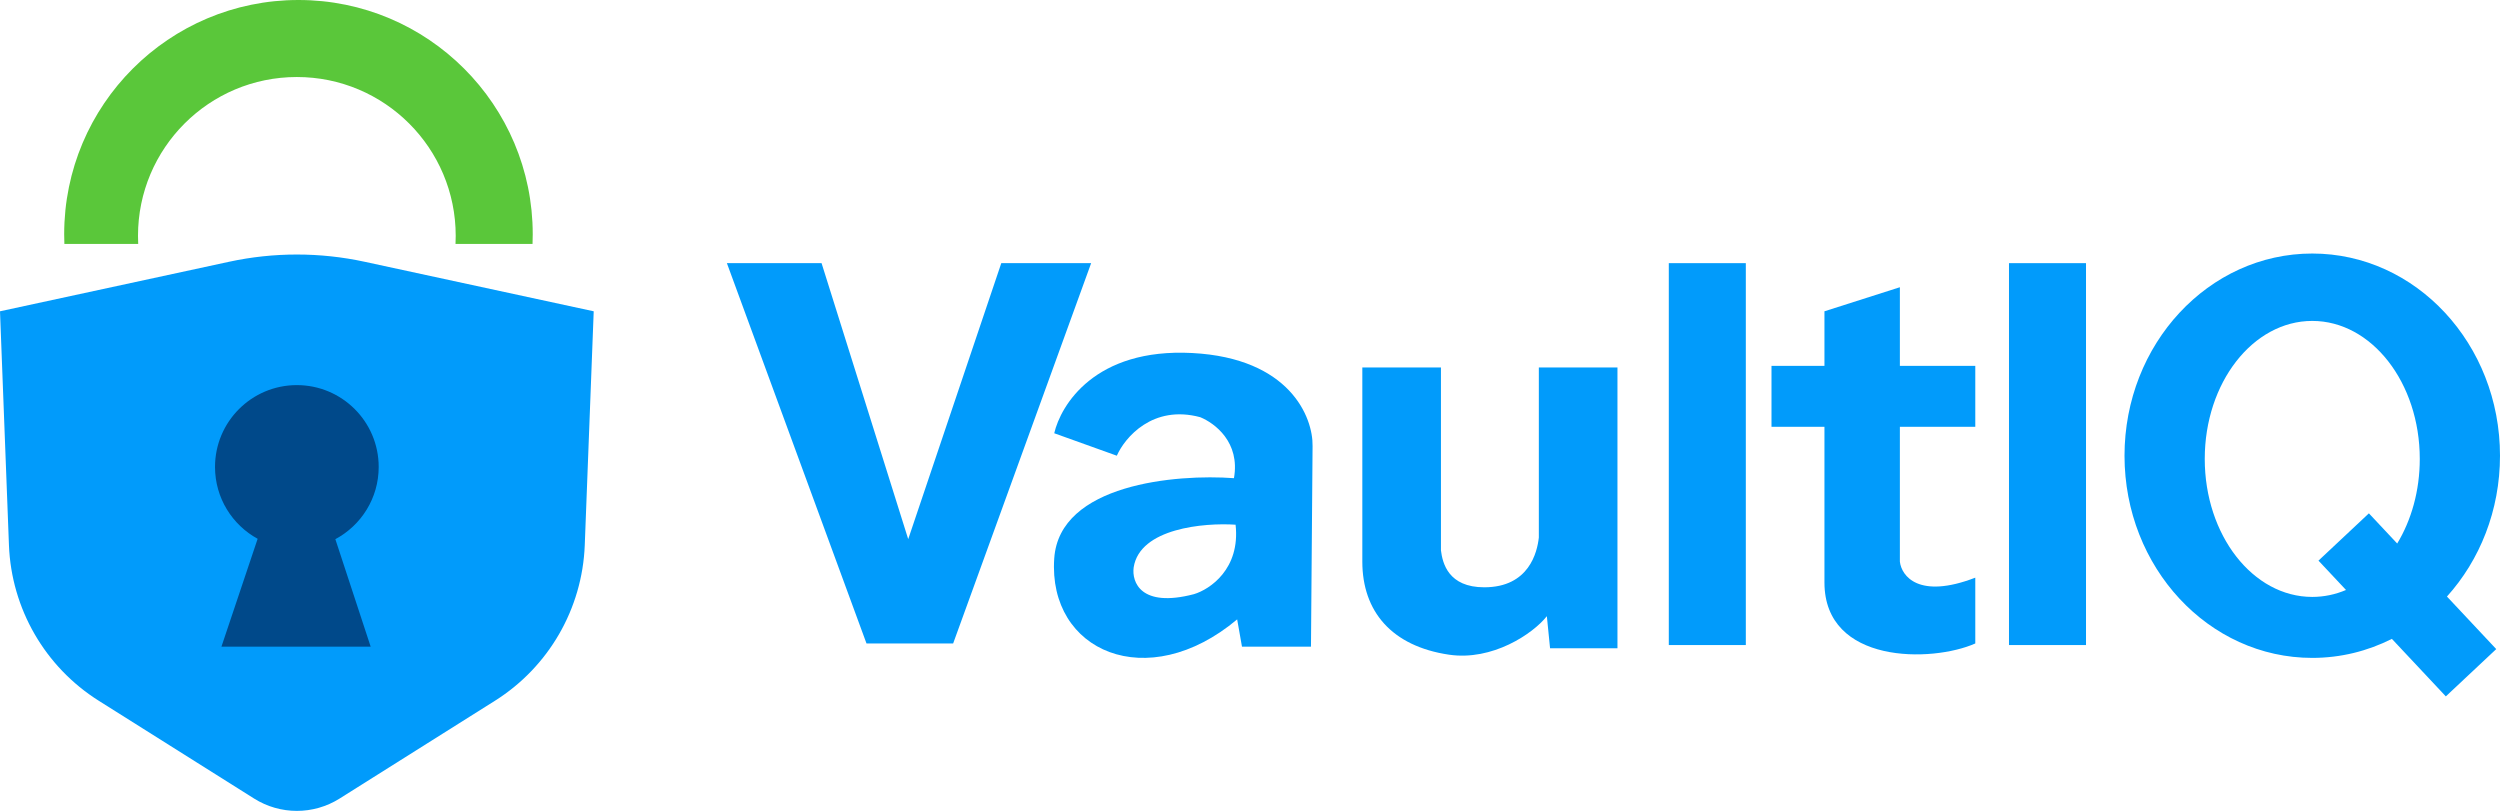
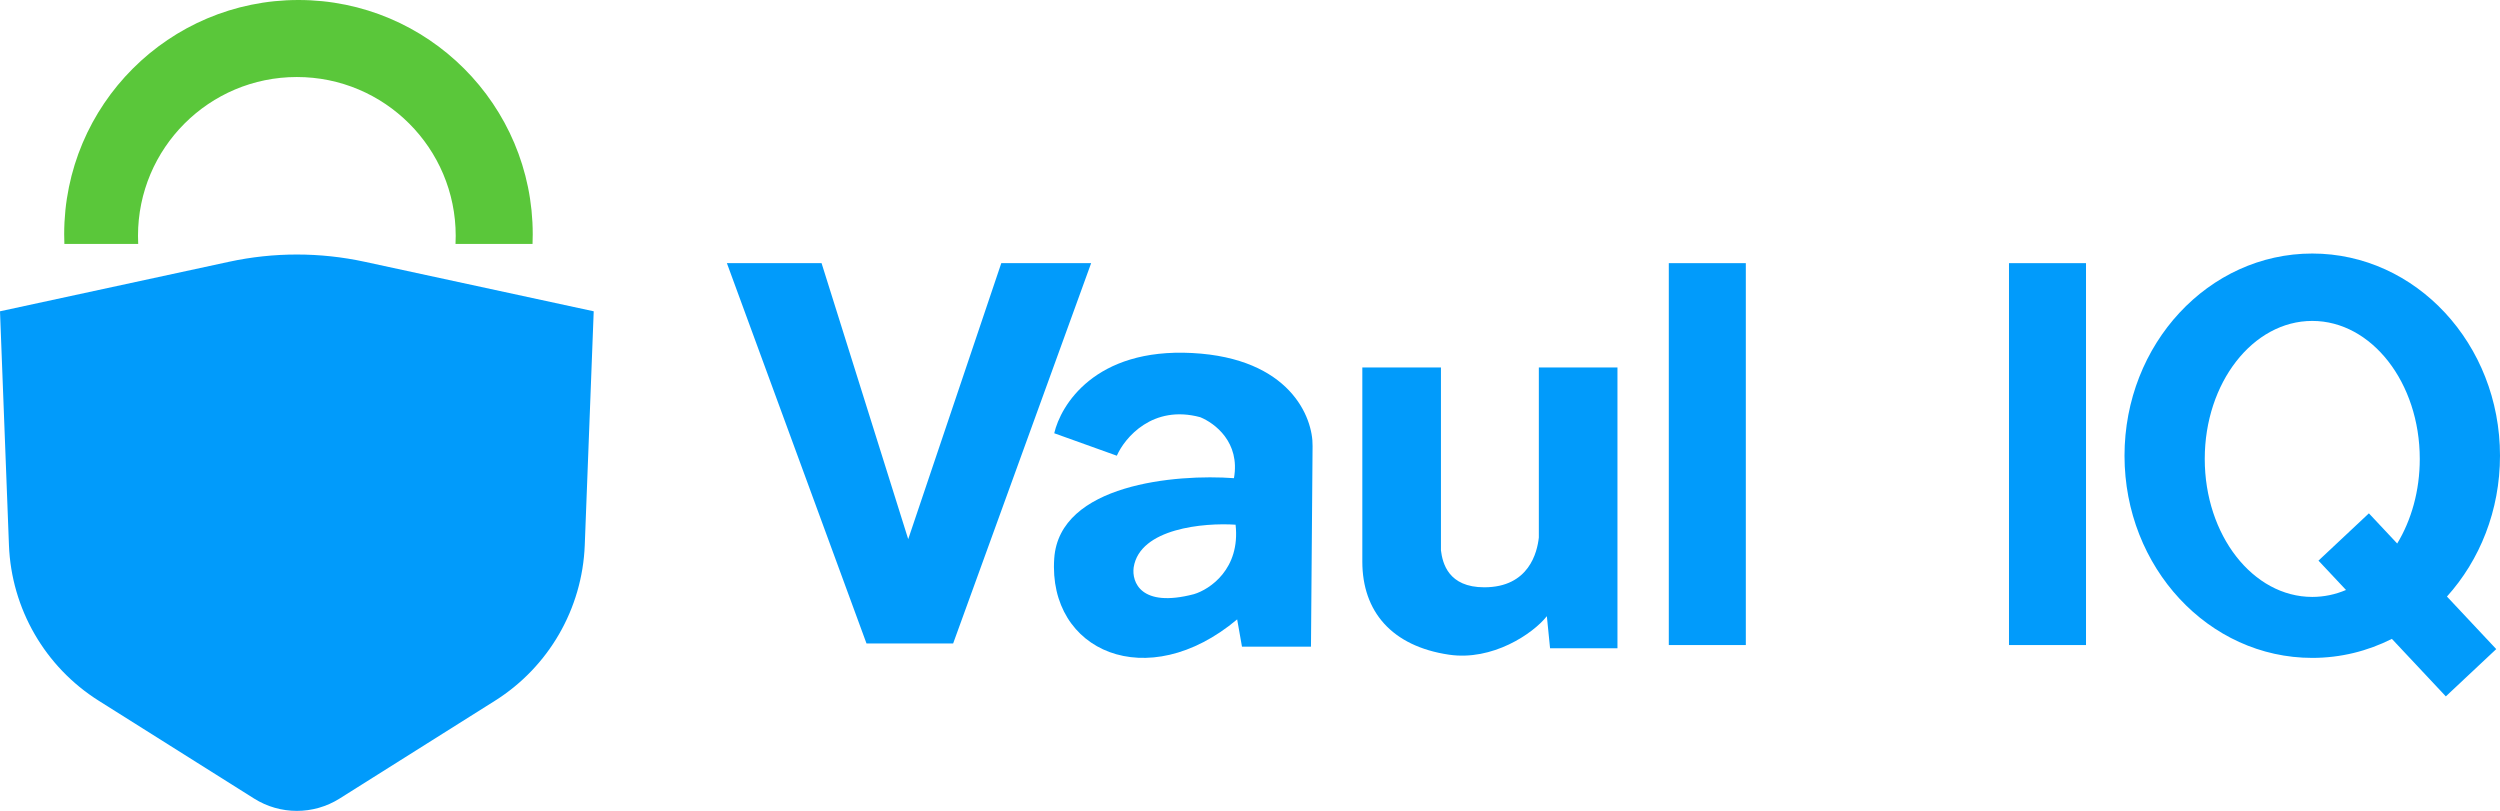
<svg xmlns="http://www.w3.org/2000/svg" width="2000" height="649" viewBox="0 0 2000 649" fill="none">
  <path d="M1152.76 293.967H1089.86V449.294C1089.86 489.089 1113.29 516.95 1159.18 523.748C1193.84 528.883 1226.36 507.06 1237.48 492.94L1240.05 518.614H1293.97V293.967H1231.07V430.038C1229.78 441.592 1223.36 469.833 1187.42 469.833C1158.66 469.833 1154.04 450.578 1152.76 440.308V293.967Z" fill="#019BFB" />
-   <path d="M1519.9 229.782L1459.56 249.037V292.683H1417.2V341.463H1459.56V465.982C1459.56 531.451 1545.57 530.167 1580.23 514.762V462.131C1535.04 479.589 1521.18 460.847 1519.9 449.294V341.463H1580.23V292.683H1519.9V229.782Z" fill="#019BFB" />
  <path d="M657.253 210.526H581.515L693.196 514.763H762.516L872.914 210.526H801.027L726.573 431.322L657.253 210.526Z" fill="#019BFB" />
  <path d="M183.227 209.421L0 249.037L7.162 436.145C9.107 486.952 35.997 533.527 79.025 560.615L203.289 638.844C224.187 652.001 250.781 652.001 271.679 638.844L395.943 560.615C438.971 533.527 465.861 486.952 467.806 436.145L474.968 249.037L291.741 209.421C255.983 201.689 218.985 201.689 183.227 209.421Z" fill="#019BFB" />
  <path d="M238.768 0C342.277 8.2466e-05 426.188 83.911 426.188 187.42C426.188 190 426.135 192.568 426.031 195.122H364.41C364.516 192.996 364.57 190.856 364.57 188.703C364.569 118.516 307.671 61.617 237.484 61.617C167.296 61.617 110.398 118.516 110.398 188.703C110.398 190.856 110.451 192.996 110.557 195.122H51.504C51.401 192.568 51.348 190 51.348 187.42C51.348 83.911 135.259 0 238.768 0Z" fill="#5AC73A" />
-   <path d="M237.484 308.087C273.641 308.087 302.952 337.399 302.952 373.556C302.952 398.58 288.91 420.319 268.278 431.337L296.534 517.33H177.15L206.119 431.034C185.798 419.922 172.015 398.349 172.015 373.556C172.015 337.399 201.327 308.087 237.484 308.087Z" fill="#00498A" />
  <rect x="1335.04" y="210.526" width="61.617" height="305.52" fill="#019BFB" />
  <rect x="1607.19" y="210.526" width="61.617" height="305.52" fill="#019BFB" />
  <path d="M843.389 346.598C848.524 324.347 875.738 278.306 953.787 282.414C1031.84 286.521 1050.49 333.761 1050.06 356.868L1048.78 517.33H993.582L989.73 495.507C917.843 555.841 838.255 521.181 843.389 446.727C847.497 387.164 940.95 379.118 987.163 382.541C992.297 353.787 971.759 338.468 960.206 333.761C922.208 323.492 899.871 350.021 893.453 364.57L843.389 346.598ZM988.464 419.764C963.348 418.08 911.883 422.543 906.942 453.869C905.295 465.658 912.624 486.457 955.114 475.341C967.877 471.552 992.416 455.132 988.464 419.764Z" fill="#019BFB" />
  <path d="M1849.81 202.824C1932.76 202.824 2000 275.24 2000 364.57C2000 408.376 1983.83 448.113 1957.56 477.239L1996.99 519.273L1956.66 557.107L1913.5 511.093C1894.16 520.857 1872.58 526.315 1849.81 526.315C1766.86 526.315 1699.61 453.9 1699.61 364.57C1699.61 275.24 1766.86 202.824 1849.81 202.824ZM1849.81 256.739C1802.31 256.739 1763.8 306.167 1763.8 367.138C1763.8 428.108 1802.31 477.535 1849.81 477.535C1859.24 477.535 1868.32 475.584 1876.81 471.982L1854.78 448.506L1895.12 410.671L1917.76 434.811C1929.08 416.121 1935.82 392.64 1935.82 367.138C1935.82 306.166 1897.31 256.739 1849.81 256.739Z" fill="#019BFB" />
</svg>